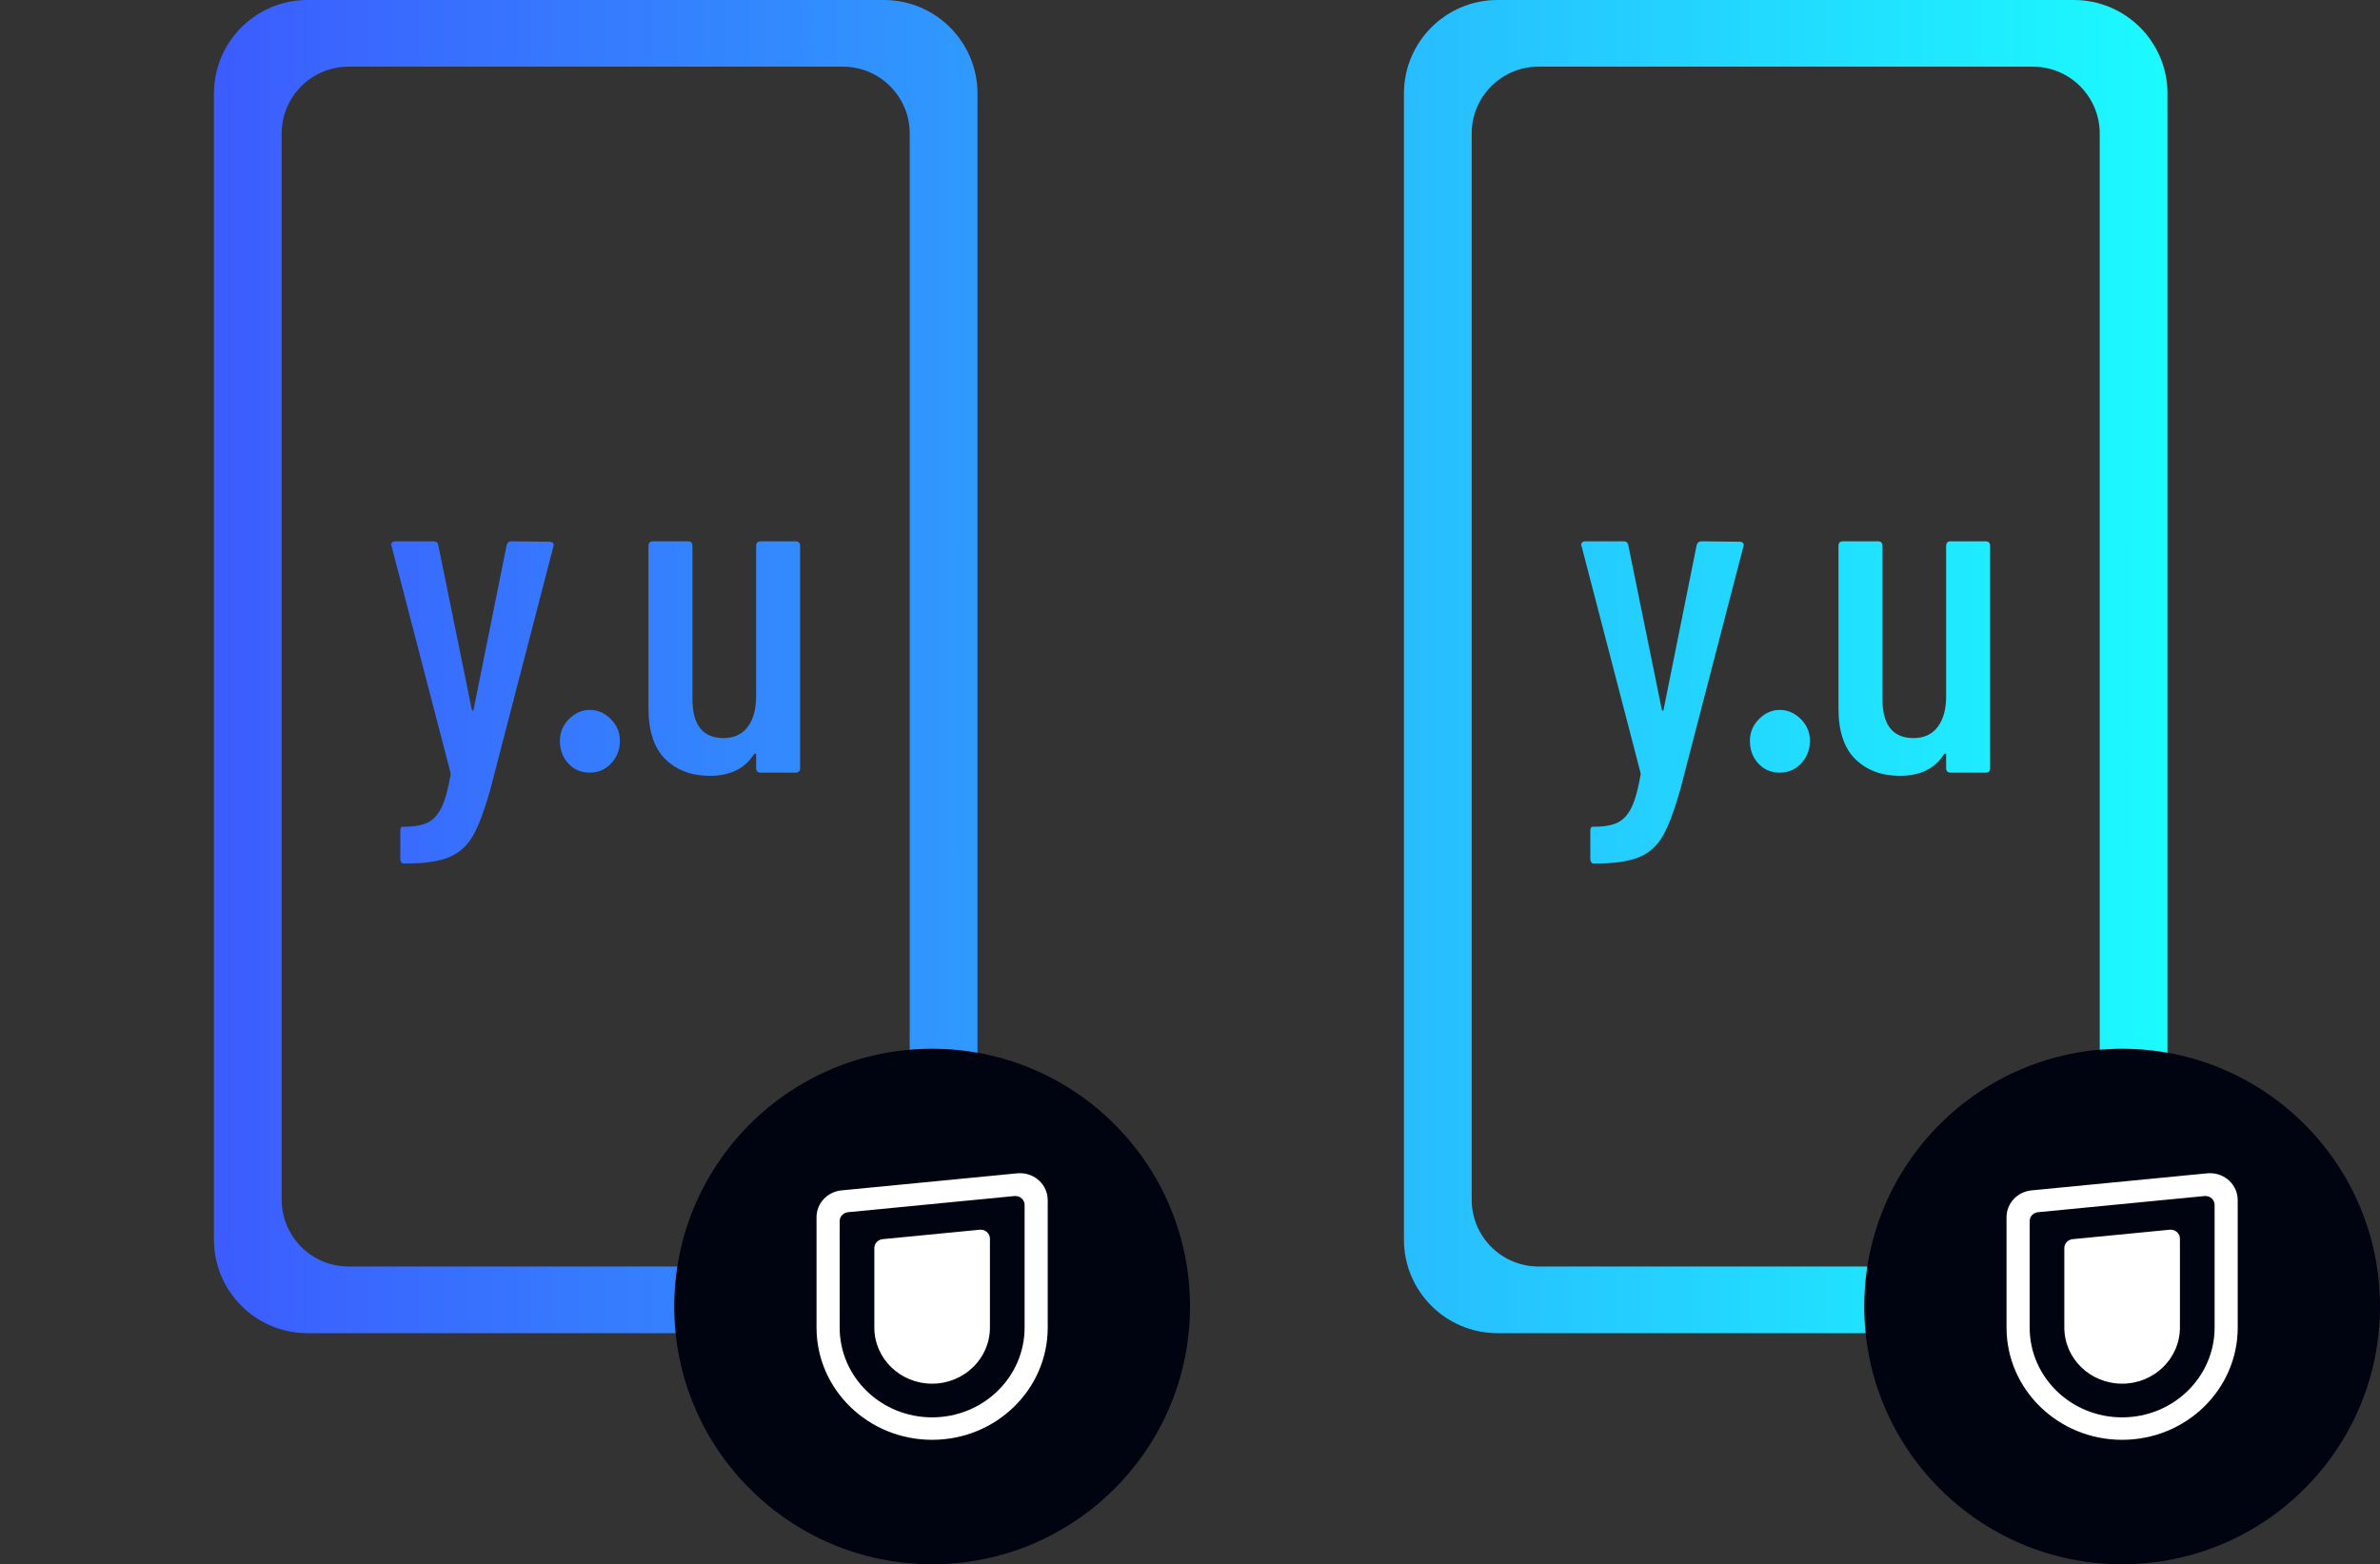
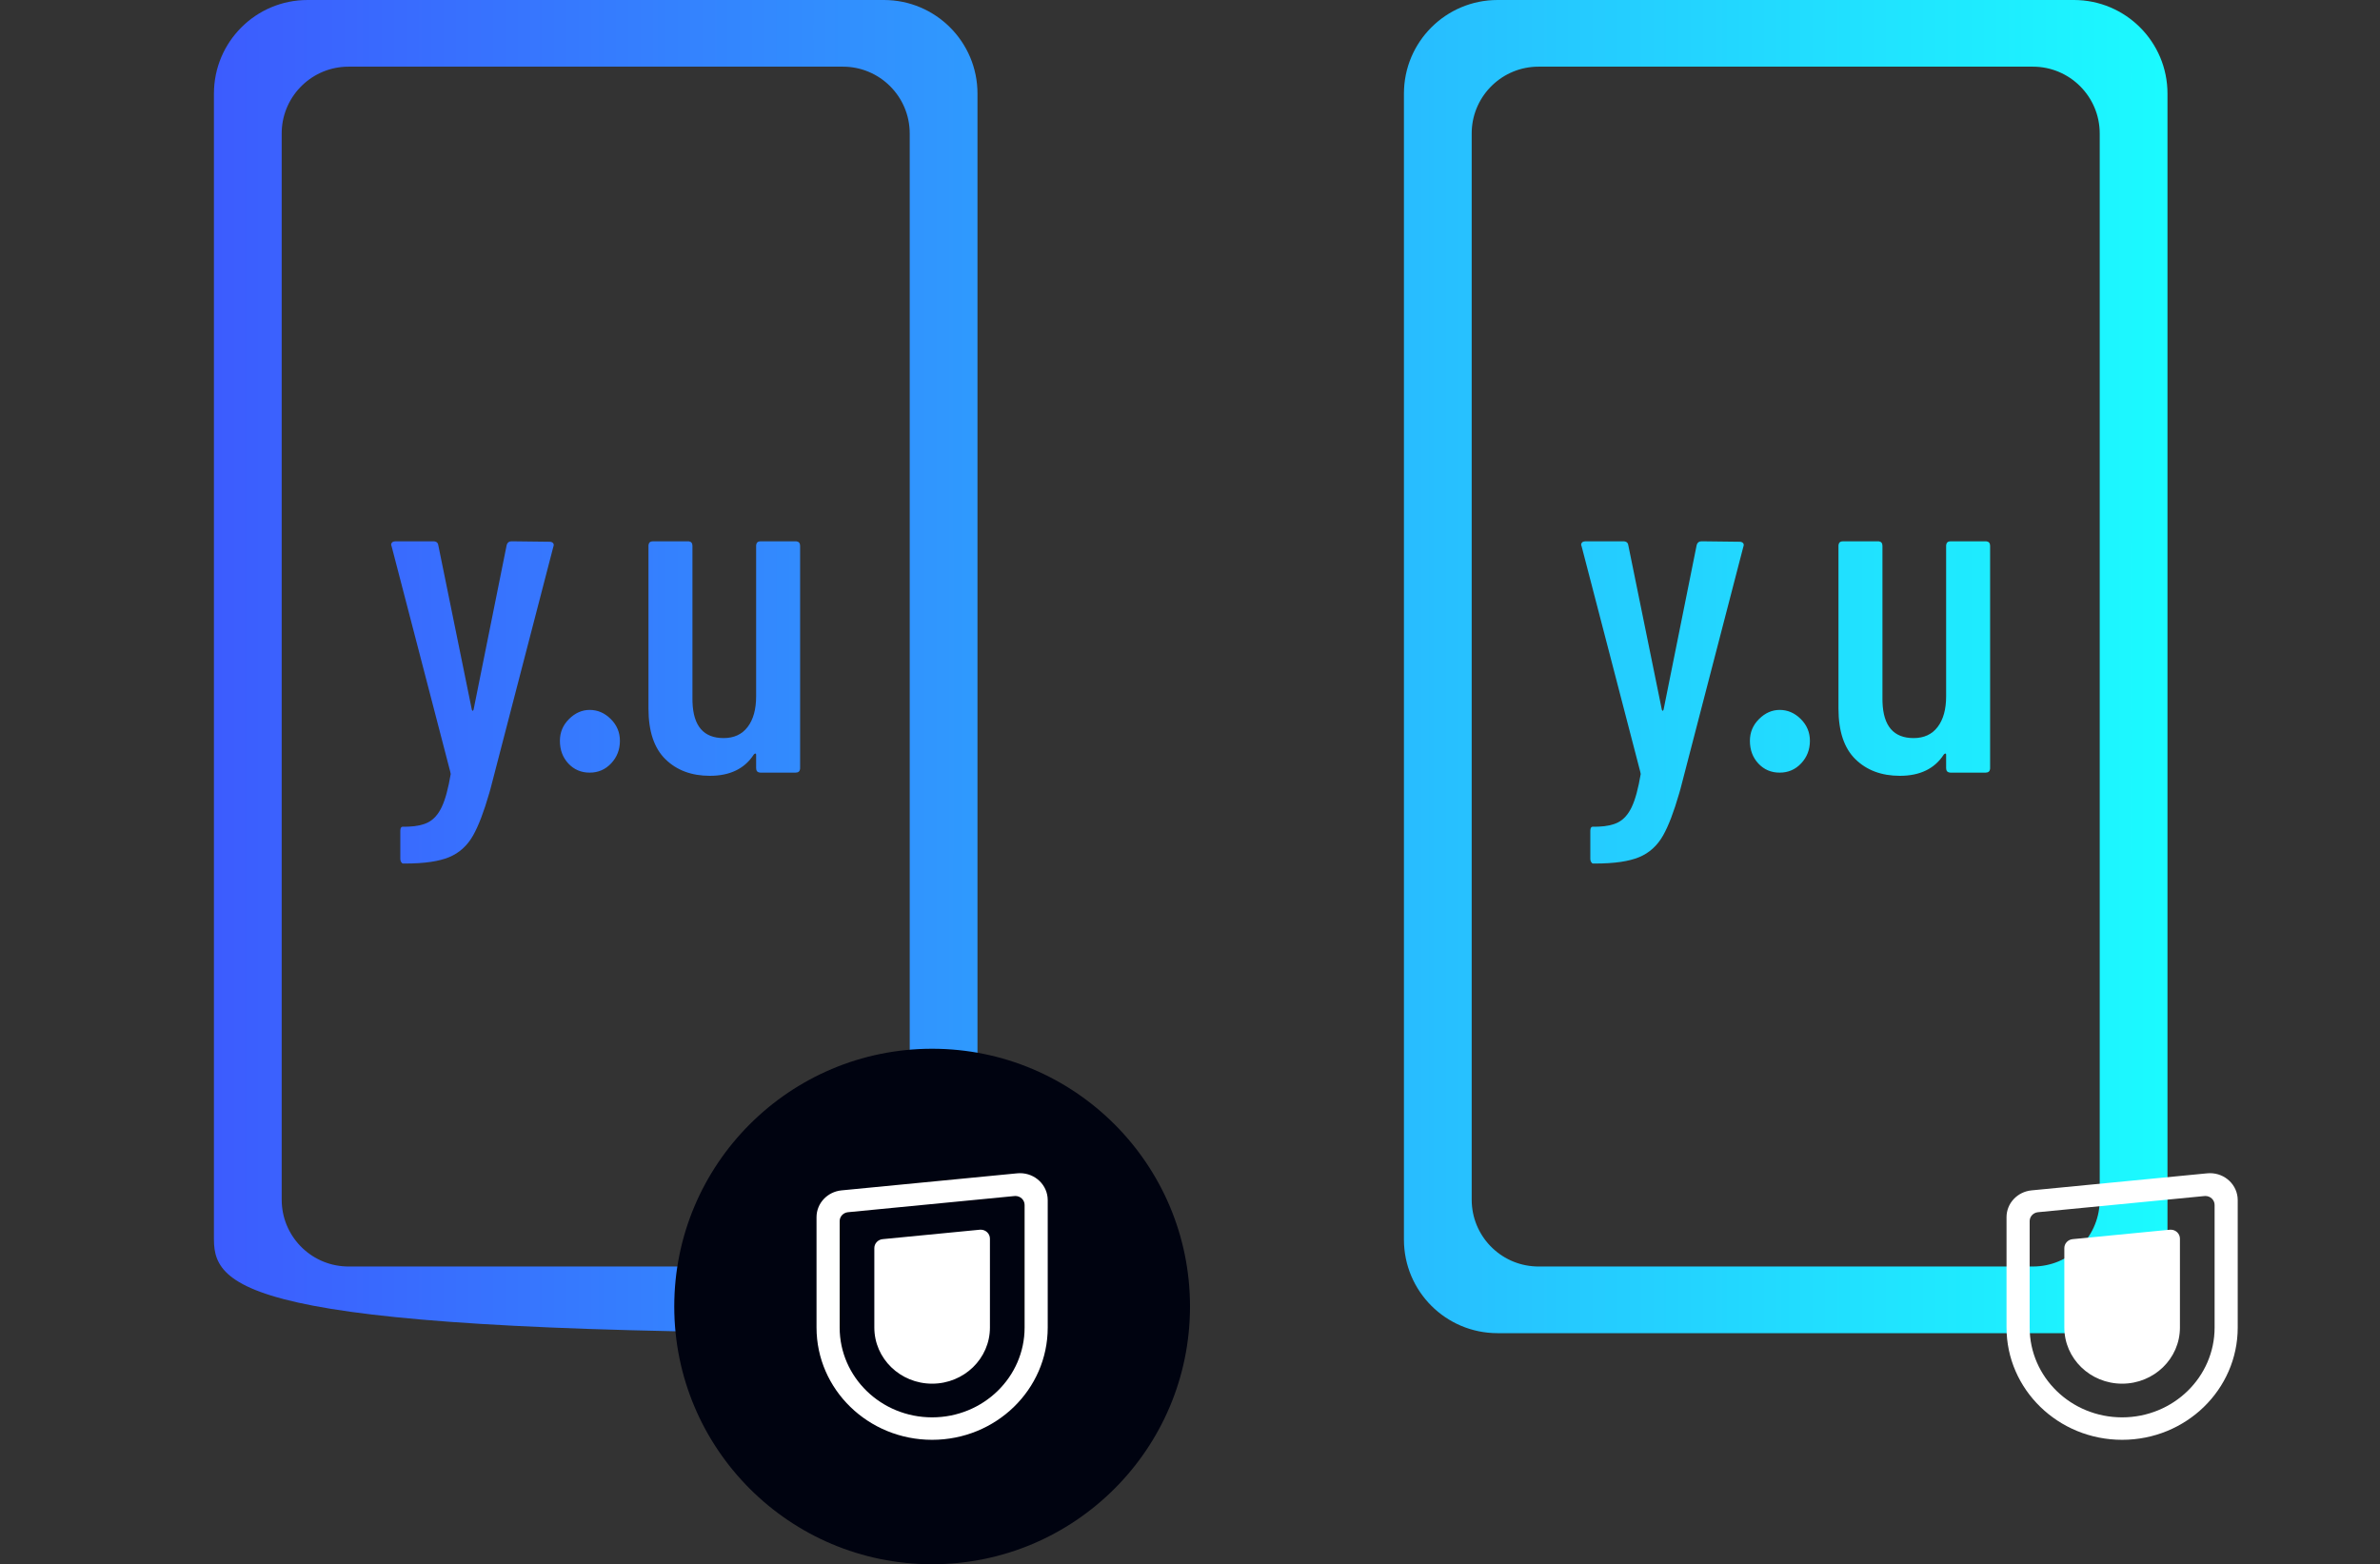
<svg xmlns="http://www.w3.org/2000/svg" width="178px" height="117px" viewBox="0 0 178 117" version="1.1">
  <rect x="0" y="0" width="178" height="117" fill="#333333" stroke="none" />
  <title>contract_after</title>
  <defs>
    <linearGradient x1="-154.668%" y1="50%" x2="99.404%" y2="50%" id="linearGradient-1">
      <stop stop-color="#3C5CFE" offset="0%" />
      <stop stop-color="#1BFAFF" offset="100%" />
    </linearGradient>
    <linearGradient x1="0%" y1="50%" x2="256.116%" y2="50%" id="linearGradient-2">
      <stop stop-color="#3C5CFE" offset="0%" />
      <stop stop-color="#1BFAFF" offset="100%" />
    </linearGradient>
  </defs>
  <g id="Page-1" stroke="none" stroke-width="1" fill="none" fill-rule="evenodd">
    <g id="03_plan-and-fee_recorrection_deskop1440" transform="translate(-871, -4018)">
      <g id="section2" transform="translate(79.5, 1422)">
        <g id="y.u-mobileならどのプランにも満⾜がたっぷり！" transform="translate(161, 1014)">
          <g id="シングルU-NEXT表" transform="translate(0, 1369.023)">
            <g id="sell" transform="translate(481, 111.977)">
              <g id="Group-6" transform="translate(149.5, 101)">
                <g id="yu_u-nextアイコン" transform="translate(105, 0)">
                  <path d="M50.106,0 C53.972,1.78006981e-16 57.106,3.134 57.106,7 L57.106,92.716 C57.106,96.582 53.972,99.716 50.106,99.716 L7,99.716 C3.134,99.716 1.36162605e-15,96.582 0,92.716 L0,7 C4.14730794e-16,3.134 3.134,1.59834986e-15 7,0 L50.106,0 Z M47.038,4.986 L10.068,4.986 C7.379,4.986 5.186,7.108 5.072,9.769 L5.068,9.986 L5.068,89.73 C5.068,92.419 7.19,94.612 9.851,94.725 L10.068,94.73 L47.038,94.73 C49.727,94.73 51.92,92.608 52.034,89.947 L52.038,89.73 L52.038,9.986 C52.038,7.224 49.8,4.986 47.038,4.986 Z M16.407,40.487 L16.498,40.493 C16.669,40.518 16.764,40.618 16.783,40.793 L16.783,40.793 L19.285,53.065 L19.302,53.109 C19.319,53.148 19.336,53.167 19.353,53.167 C19.376,53.167 19.399,53.133 19.422,53.065 L19.422,53.065 L21.889,40.793 L21.913,40.712 C21.972,40.562 22.089,40.487 22.266,40.487 L22.266,40.487 L25.109,40.521 L25.19,40.527 C25.265,40.54 25.324,40.572 25.366,40.623 C25.424,40.691 25.429,40.782 25.384,40.895 L25.384,40.895 L20.689,58.98 L20.589,59.334 C20.189,60.721 19.788,61.77 19.387,62.481 C18.953,63.252 18.354,63.796 17.589,64.113 C16.823,64.43 15.733,64.589 14.316,64.589 L14.316,64.589 L14.145,64.589 L14.111,64.582 C14.077,64.57 14.042,64.538 14.008,64.487 C13.962,64.419 13.94,64.339 13.94,64.249 L13.94,64.249 L13.94,62.175 L13.943,62.085 C13.957,61.918 14.013,61.835 14.111,61.835 L14.111,61.835 L14.282,61.835 L14.549,61.83 C15.155,61.807 15.643,61.701 16.012,61.512 C16.435,61.297 16.778,60.912 17.04,60.356 C17.303,59.801 17.526,58.98 17.709,57.892 L17.709,57.892 L17.674,57.722 L13.289,40.861 L13.254,40.759 L13.261,40.687 C13.289,40.554 13.401,40.487 13.597,40.487 L13.597,40.487 L16.407,40.487 Z M35.446,40.487 L35.526,40.492 C35.701,40.517 35.788,40.629 35.788,40.827 L35.788,40.827 L35.788,52.283 L35.792,52.503 C35.849,54.305 36.625,55.206 38.118,55.206 C38.895,55.206 39.494,54.929 39.917,54.373 C40.34,53.818 40.551,53.053 40.551,52.079 L40.551,52.079 L40.551,40.827 L40.556,40.747 C40.581,40.574 40.694,40.487 40.893,40.487 L40.893,40.487 L43.497,40.487 L43.578,40.492 C43.753,40.517 43.84,40.629 43.84,40.827 L43.84,40.827 L43.84,57.45 L43.835,57.53 C43.81,57.703 43.697,57.79 43.497,57.79 L43.497,57.79 L40.893,57.79 L40.813,57.785 C40.638,57.76 40.551,57.648 40.551,57.45 L40.551,57.45 L40.551,56.464 L40.548,56.42 C40.541,56.381 40.525,56.362 40.499,56.362 C40.465,56.362 40.425,56.385 40.38,56.43 C39.694,57.495 38.598,58.028 37.09,58.028 C35.72,58.028 34.612,57.614 33.767,56.787 C32.922,55.96 32.499,54.696 32.499,52.997 L32.499,52.997 L32.499,40.827 L32.504,40.747 C32.529,40.574 32.642,40.487 32.842,40.487 L32.842,40.487 L35.446,40.487 Z M28.102,53.099 C28.696,53.099 29.221,53.325 29.678,53.779 C30.135,54.232 30.363,54.776 30.363,55.41 C30.363,56.068 30.146,56.628 29.712,57.093 C29.278,57.558 28.741,57.79 28.102,57.79 C27.462,57.79 26.931,57.563 26.509,57.11 C26.086,56.657 25.875,56.09 25.875,55.41 C25.875,54.776 26.103,54.232 26.56,53.779 C27.017,53.325 27.531,53.099 28.102,53.099 Z" id="Combined-Shape" fill="url(#linearGradient-1)" />
                  <g id="Group-3" transform="translate(34.428, 78.443)">
-                     <path d="M38.572,19.278 C38.572,29.926 29.937,38.557 19.286,38.557 C8.635,38.557 0,29.926 0,19.278 C0,8.631 8.635,0 19.286,0 C29.937,0 38.572,8.631 38.572,19.278" id="Fill-1" fill="#000310" />
                    <path d="M26.202,20.852 C26.202,24.563 23.106,27.57 19.286,27.57 C15.466,27.57 12.37,24.563 12.37,20.852 L12.37,12.894 C12.37,12.546 12.642,12.26 12.991,12.226 L25.44,11.017 C25.463,11.015 25.487,11.013 25.511,11.013 C25.893,11.013 26.202,11.314 26.202,11.685 L26.202,20.852 Z M25.856,9.307 C25.787,9.307 25.718,9.31 25.65,9.317 C25.65,9.317 12.509,10.593 12.509,10.593 C11.46,10.694 10.64,11.553 10.64,12.599 L10.64,20.852 C10.64,25.49 14.511,29.25 19.286,29.25 C24.061,29.25 27.931,25.49 27.931,20.852 L27.931,11.322 C27.931,10.209 27.002,9.307 25.856,9.307 L25.856,9.307 Z M22.917,13.533 C22.893,13.533 22.87,13.534 22.847,13.536 L15.587,14.241 C15.237,14.274 14.963,14.561 14.963,14.91 L14.963,20.852 C14.963,23.171 16.898,25.051 19.286,25.051 C21.673,25.051 23.609,23.171 23.609,20.852 L23.609,14.204 C23.609,13.833 23.299,13.533 22.917,13.533 L22.917,13.533 Z" id="Fill-3" fill="#FFFFFF" />
                  </g>
                </g>
                <g id="yu_u-nextアイコン" transform="translate(16, 0)">
-                   <path d="M50.106,0 C53.972,1.78006981e-16 57.106,3.134 57.106,7 L57.106,92.716 C57.106,96.582 53.972,99.716 50.106,99.716 L7,99.716 C3.134,99.716 1.36162605e-15,96.582 0,92.716 L0,7 C4.14730794e-16,3.134 3.134,1.59834986e-15 7,0 L50.106,0 Z M47.038,4.986 L10.068,4.986 C7.379,4.986 5.186,7.108 5.072,9.769 L5.068,9.986 L5.068,89.73 C5.068,92.419 7.19,94.612 9.851,94.725 L10.068,94.73 L47.038,94.73 C49.727,94.73 51.92,92.608 52.034,89.947 L52.038,89.73 L52.038,9.986 C52.038,7.224 49.8,4.986 47.038,4.986 Z M16.407,40.487 L16.498,40.493 C16.669,40.518 16.764,40.618 16.783,40.793 L16.783,40.793 L19.285,53.065 L19.302,53.109 C19.319,53.148 19.336,53.167 19.353,53.167 C19.376,53.167 19.399,53.133 19.422,53.065 L19.422,53.065 L21.889,40.793 L21.913,40.712 C21.972,40.562 22.089,40.487 22.266,40.487 L22.266,40.487 L25.109,40.521 L25.19,40.527 C25.265,40.54 25.324,40.572 25.366,40.623 C25.424,40.691 25.429,40.782 25.384,40.895 L25.384,40.895 L20.689,58.98 L20.589,59.334 C20.189,60.721 19.788,61.77 19.387,62.481 C18.953,63.252 18.354,63.796 17.589,64.113 C16.823,64.43 15.733,64.589 14.316,64.589 L14.316,64.589 L14.145,64.589 L14.111,64.582 C14.077,64.57 14.042,64.538 14.008,64.487 C13.962,64.419 13.94,64.339 13.94,64.249 L13.94,64.249 L13.94,62.175 L13.943,62.085 C13.957,61.918 14.013,61.835 14.111,61.835 L14.111,61.835 L14.282,61.835 L14.549,61.83 C15.155,61.807 15.643,61.701 16.012,61.512 C16.435,61.297 16.778,60.912 17.04,60.356 C17.303,59.801 17.526,58.98 17.709,57.892 L17.709,57.892 L17.674,57.722 L13.289,40.861 L13.254,40.759 L13.261,40.687 C13.289,40.554 13.401,40.487 13.597,40.487 L13.597,40.487 L16.407,40.487 Z M35.446,40.487 L35.526,40.492 C35.701,40.517 35.788,40.629 35.788,40.827 L35.788,40.827 L35.788,52.283 L35.792,52.503 C35.849,54.305 36.625,55.206 38.118,55.206 C38.895,55.206 39.494,54.929 39.917,54.373 C40.34,53.818 40.551,53.053 40.551,52.079 L40.551,52.079 L40.551,40.827 L40.556,40.747 C40.581,40.574 40.694,40.487 40.893,40.487 L40.893,40.487 L43.497,40.487 L43.578,40.492 C43.753,40.517 43.84,40.629 43.84,40.827 L43.84,40.827 L43.84,57.45 L43.835,57.53 C43.81,57.703 43.697,57.79 43.497,57.79 L43.497,57.79 L40.893,57.79 L40.813,57.785 C40.638,57.76 40.551,57.648 40.551,57.45 L40.551,57.45 L40.551,56.464 L40.548,56.42 C40.541,56.381 40.525,56.362 40.499,56.362 C40.465,56.362 40.425,56.385 40.38,56.43 C39.694,57.495 38.598,58.028 37.09,58.028 C35.72,58.028 34.612,57.614 33.767,56.787 C32.922,55.96 32.499,54.696 32.499,52.997 L32.499,52.997 L32.499,40.827 L32.504,40.747 C32.529,40.574 32.642,40.487 32.842,40.487 L32.842,40.487 L35.446,40.487 Z M28.102,53.099 C28.696,53.099 29.221,53.325 29.678,53.779 C30.135,54.232 30.363,54.776 30.363,55.41 C30.363,56.068 30.146,56.628 29.712,57.093 C29.278,57.558 28.741,57.79 28.102,57.79 C27.462,57.79 26.931,57.563 26.509,57.11 C26.086,56.657 25.875,56.09 25.875,55.41 C25.875,54.776 26.103,54.232 26.56,53.779 C27.017,53.325 27.531,53.099 28.102,53.099 Z" id="Combined-Shape" fill="url(#linearGradient-2)" />
+                   <path d="M50.106,0 C53.972,1.78006981e-16 57.106,3.134 57.106,7 L57.106,92.716 C57.106,96.582 53.972,99.716 50.106,99.716 C3.134,99.716 1.36162605e-15,96.582 0,92.716 L0,7 C4.14730794e-16,3.134 3.134,1.59834986e-15 7,0 L50.106,0 Z M47.038,4.986 L10.068,4.986 C7.379,4.986 5.186,7.108 5.072,9.769 L5.068,9.986 L5.068,89.73 C5.068,92.419 7.19,94.612 9.851,94.725 L10.068,94.73 L47.038,94.73 C49.727,94.73 51.92,92.608 52.034,89.947 L52.038,89.73 L52.038,9.986 C52.038,7.224 49.8,4.986 47.038,4.986 Z M16.407,40.487 L16.498,40.493 C16.669,40.518 16.764,40.618 16.783,40.793 L16.783,40.793 L19.285,53.065 L19.302,53.109 C19.319,53.148 19.336,53.167 19.353,53.167 C19.376,53.167 19.399,53.133 19.422,53.065 L19.422,53.065 L21.889,40.793 L21.913,40.712 C21.972,40.562 22.089,40.487 22.266,40.487 L22.266,40.487 L25.109,40.521 L25.19,40.527 C25.265,40.54 25.324,40.572 25.366,40.623 C25.424,40.691 25.429,40.782 25.384,40.895 L25.384,40.895 L20.689,58.98 L20.589,59.334 C20.189,60.721 19.788,61.77 19.387,62.481 C18.953,63.252 18.354,63.796 17.589,64.113 C16.823,64.43 15.733,64.589 14.316,64.589 L14.316,64.589 L14.145,64.589 L14.111,64.582 C14.077,64.57 14.042,64.538 14.008,64.487 C13.962,64.419 13.94,64.339 13.94,64.249 L13.94,64.249 L13.94,62.175 L13.943,62.085 C13.957,61.918 14.013,61.835 14.111,61.835 L14.111,61.835 L14.282,61.835 L14.549,61.83 C15.155,61.807 15.643,61.701 16.012,61.512 C16.435,61.297 16.778,60.912 17.04,60.356 C17.303,59.801 17.526,58.98 17.709,57.892 L17.709,57.892 L17.674,57.722 L13.289,40.861 L13.254,40.759 L13.261,40.687 C13.289,40.554 13.401,40.487 13.597,40.487 L13.597,40.487 L16.407,40.487 Z M35.446,40.487 L35.526,40.492 C35.701,40.517 35.788,40.629 35.788,40.827 L35.788,40.827 L35.788,52.283 L35.792,52.503 C35.849,54.305 36.625,55.206 38.118,55.206 C38.895,55.206 39.494,54.929 39.917,54.373 C40.34,53.818 40.551,53.053 40.551,52.079 L40.551,52.079 L40.551,40.827 L40.556,40.747 C40.581,40.574 40.694,40.487 40.893,40.487 L40.893,40.487 L43.497,40.487 L43.578,40.492 C43.753,40.517 43.84,40.629 43.84,40.827 L43.84,40.827 L43.84,57.45 L43.835,57.53 C43.81,57.703 43.697,57.79 43.497,57.79 L43.497,57.79 L40.893,57.79 L40.813,57.785 C40.638,57.76 40.551,57.648 40.551,57.45 L40.551,57.45 L40.551,56.464 L40.548,56.42 C40.541,56.381 40.525,56.362 40.499,56.362 C40.465,56.362 40.425,56.385 40.38,56.43 C39.694,57.495 38.598,58.028 37.09,58.028 C35.72,58.028 34.612,57.614 33.767,56.787 C32.922,55.96 32.499,54.696 32.499,52.997 L32.499,52.997 L32.499,40.827 L32.504,40.747 C32.529,40.574 32.642,40.487 32.842,40.487 L32.842,40.487 L35.446,40.487 Z M28.102,53.099 C28.696,53.099 29.221,53.325 29.678,53.779 C30.135,54.232 30.363,54.776 30.363,55.41 C30.363,56.068 30.146,56.628 29.712,57.093 C29.278,57.558 28.741,57.79 28.102,57.79 C27.462,57.79 26.931,57.563 26.509,57.11 C26.086,56.657 25.875,56.09 25.875,55.41 C25.875,54.776 26.103,54.232 26.56,53.779 C27.017,53.325 27.531,53.099 28.102,53.099 Z" id="Combined-Shape" fill="url(#linearGradient-2)" />
                  <g id="Group-3" transform="translate(34.428, 78.443)">
                    <path d="M38.572,19.278 C38.572,29.926 29.937,38.557 19.286,38.557 C8.635,38.557 0,29.926 0,19.278 C0,8.631 8.635,0 19.286,0 C29.937,0 38.572,8.631 38.572,19.278" id="Fill-1" fill="#000310" />
                    <path d="M26.202,20.852 C26.202,24.563 23.106,27.57 19.286,27.57 C15.466,27.57 12.37,24.563 12.37,20.852 L12.37,12.894 C12.37,12.546 12.642,12.26 12.991,12.226 L25.44,11.017 C25.463,11.015 25.487,11.013 25.511,11.013 C25.893,11.013 26.202,11.314 26.202,11.685 L26.202,20.852 Z M25.856,9.307 C25.787,9.307 25.718,9.31 25.65,9.317 C25.65,9.317 12.509,10.593 12.509,10.593 C11.46,10.694 10.64,11.553 10.64,12.599 L10.64,20.852 C10.64,25.49 14.511,29.25 19.286,29.25 C24.061,29.25 27.931,25.49 27.931,20.852 L27.931,11.322 C27.931,10.209 27.002,9.307 25.856,9.307 L25.856,9.307 Z M22.917,13.533 C22.893,13.533 22.87,13.534 22.847,13.536 L15.587,14.241 C15.237,14.274 14.963,14.561 14.963,14.91 L14.963,20.852 C14.963,23.171 16.898,25.051 19.286,25.051 C21.673,25.051 23.609,23.171 23.609,20.852 L23.609,14.204 C23.609,13.833 23.299,13.533 22.917,13.533 L22.917,13.533 Z" id="Fill-3" fill="#FFFFFF" />
                  </g>
                </g>
              </g>
            </g>
          </g>
        </g>
      </g>
    </g>
  </g>
</svg>